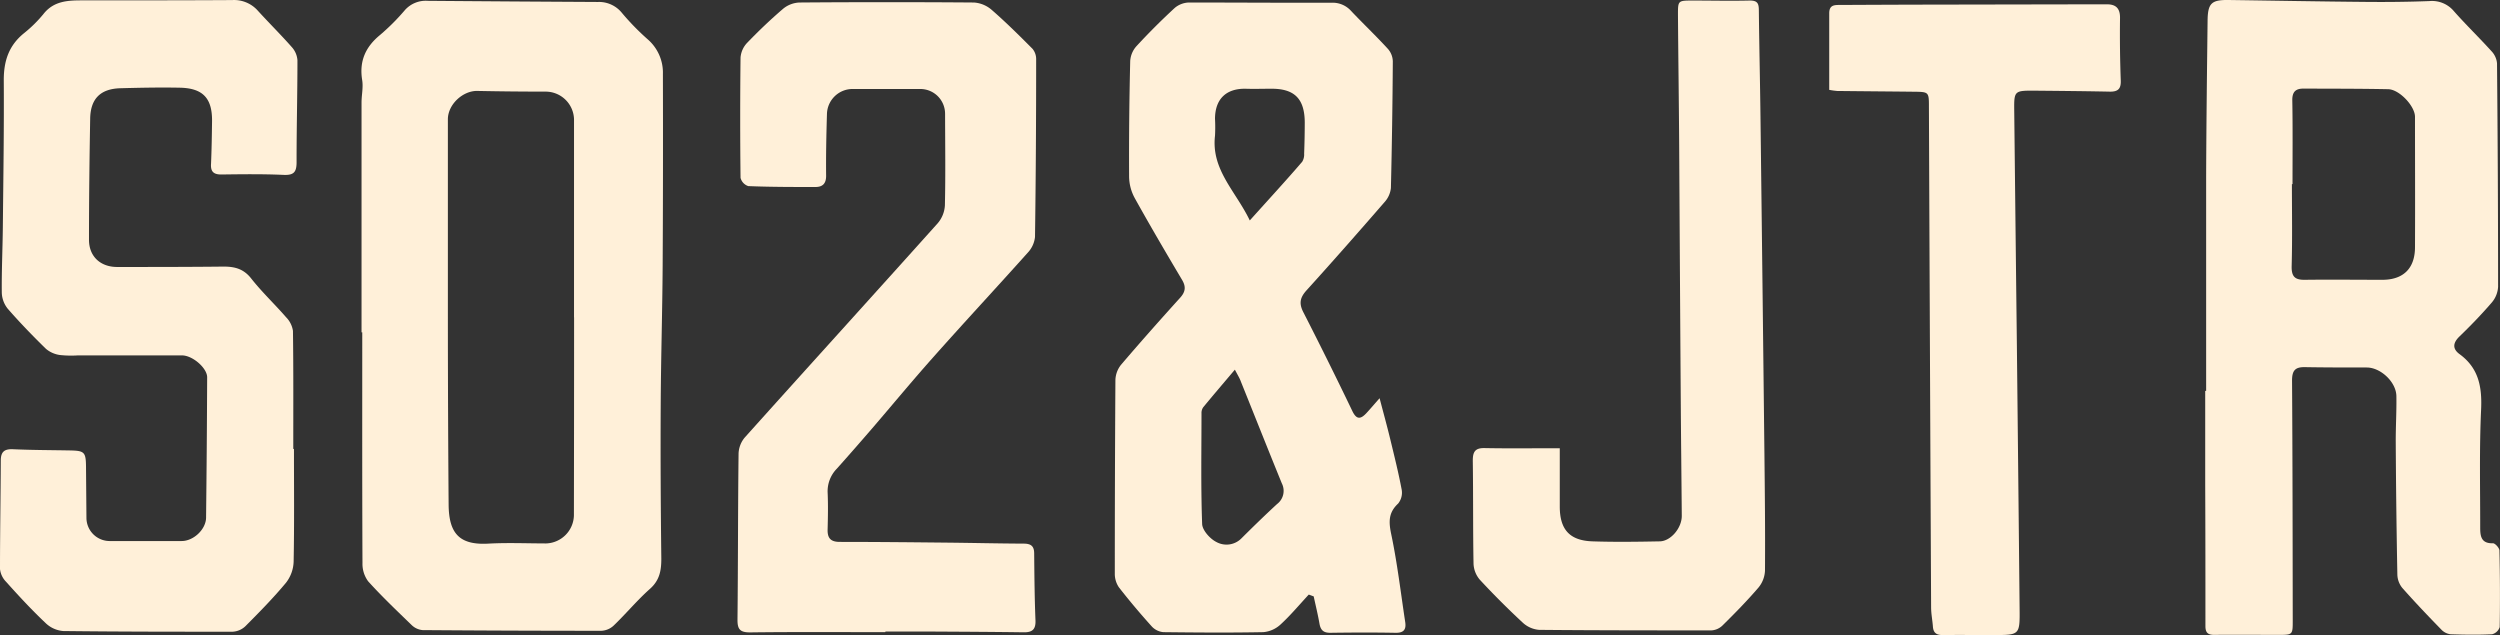
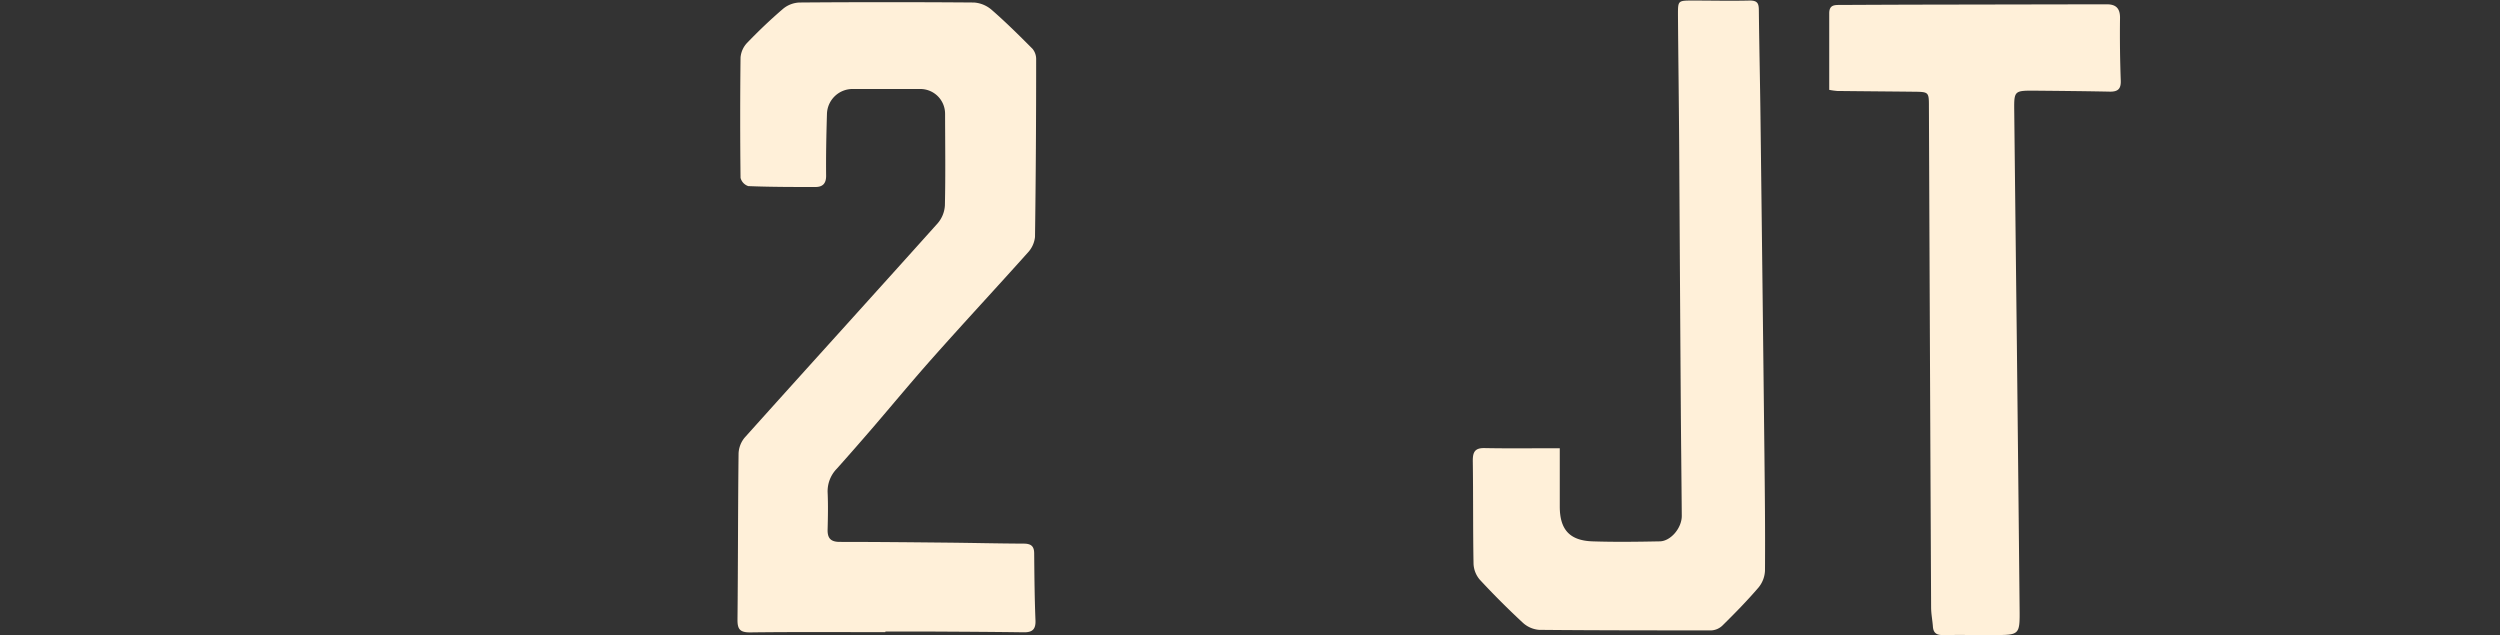
<svg xmlns="http://www.w3.org/2000/svg" id="Layer_1" data-name="Layer 1" viewBox="0 0 695.84 176.74">
  <rect x="0" y="0" width="695.84" height="176.74" fill="#333333" stroke="none" />
  <defs>
    <style>.cls-1{fill:#fff0d9;}</style>
  </defs>
-   <path class="cls-1" d="M410.65,351.54c-2.6,2.8-5.06,5.76-7.86,8.33A8.09,8.09,0,0,1,398,362c-9.27.18-18.56.11-27.83,0a5,5,0,0,1-3.23-1.6c-3.17-3.52-6.23-7.14-9.14-10.88a6.66,6.66,0,0,1-1.14-3.82q0-27,.17-53.92a7.13,7.13,0,0,1,1.56-4.19c5.38-6.31,10.89-12.51,16.45-18.66,1.5-1.66,1.68-3.07.53-5-4.48-7.55-8.93-15.12-13.19-22.8a12.76,12.76,0,0,1-1.54-5.85q-.08-16.12.31-32.27a6.81,6.81,0,0,1,1.73-4.1q5.12-5.55,10.68-10.67a6.41,6.41,0,0,1,3.92-1.49c13.23,0,26.46.1,39.7.06a6.88,6.88,0,0,1,5.45,2.29c3.39,3.58,7,7,10.31,10.63a5.45,5.45,0,0,1,1.3,3.41q-.11,17.63-.53,35.25a6.92,6.92,0,0,1-1.73,3.87c-7.19,8.28-14.42,16.51-21.78,24.63-1.8,2-2.11,3.63-.87,6.05q7,13.68,13.65,27.53c1.18,2.47,2.34,2.25,3.9.58,1.06-1.14,2.06-2.33,3.68-4.16,1.13,4.31,2.06,7.69,2.89,11.09,1.16,4.79,2.36,9.58,3.27,14.42a4.8,4.8,0,0,1-1,3.81c-2.71,2.53-2.65,5.06-1.92,8.54,1.7,8.08,2.65,16.31,3.9,24.49.32,2.15-.54,3-2.78,2.94-6-.11-12-.09-18.08,0-1.86,0-2.66-.69-3-2.47-.44-2.57-1.07-5.11-1.62-7.66Zm-20.57-62.6c-3.27,3.87-6.08,7.14-8.81,10.47a2.74,2.74,0,0,0-.48,1.68c0,10.27-.2,20.55.18,30.81.07,1.75,2.19,4.12,3.95,5a5.83,5.83,0,0,0,6.88-.9c3.28-3.27,6.61-6.51,10-9.64a4.6,4.6,0,0,0,1.34-5.79c-3.84-9.41-7.58-18.86-11.38-28.29C391.44,291.36,390.92,290.55,390.08,288.94Zm4.15-41.53c5.24-5.84,10-11,14.59-16.34a3.86,3.86,0,0,0,.54-2.26c.11-2.85.16-5.71.17-8.56,0-6.78-2.89-9.62-9.64-9.5-2.27,0-4.54.08-6.8,0-5.45-.1-8.52,2.88-8.54,8.35a43.87,43.87,0,0,1,0,4.73C383.45,233.3,390.32,239.25,394.23,247.41Z" transform="translate(-46.37 -186.05)" />
-   <path class="cls-1" d="M660.42,294.84c0-19.86,0-39.71,0-59.56.05-14.49.23-29,.4-43.47.06-4.87,1.08-5.82,5.85-5.76,12.72.18,25.44.42,38.17.53,5.91.06,11.83,0,17.74-.23a7.94,7.94,0,0,1,6.78,2.79c3.4,3.84,7.1,7.42,10.54,11.22a5.57,5.57,0,0,1,1.48,3.32q.29,31.09.3,62.2a7.38,7.38,0,0,1-1.78,4.4c-2.83,3.29-5.86,6.42-9,9.45-1.85,1.8-1.93,3.44.06,4.89,5.27,3.85,6.26,9,6,15.24-.52,10.93-.25,21.91-.26,32.87,0,2.35.12,4.64,3.56,4.53.6,0,1.77,1.31,1.79,2,.16,7.11.2,14.22.07,21.33a3,3,0,0,1-2.12,2c-3.84.19-7.7.13-11.54,0a4.25,4.25,0,0,1-2.56-1.28c-3.71-3.81-7.39-7.66-10.91-11.65a6.14,6.14,0,0,1-1.35-3.7q-.35-18.62-.45-37.24c0-4.15.25-8.29.18-12.43-.06-3.91-4.38-7.94-8.23-7.95-5.72,0-11.45,0-17.18-.1-2.85-.06-3.65,1-3.63,3.86.15,22.22.16,44.44.19,66.66,0,3.93,0,4-3.89,4-6,0-12-.06-18,0-1.79,0-2.41-.68-2.41-2.46,0-13.13,0-26.25-.06-39.38q0-13,0-26.06Zm24-57.54h-.13c0,7.6.14,15.2-.07,22.79-.07,2.87.83,3.88,3.65,3.84,7.19-.09,14.39,0,21.58,0,5.81,0,9.07-3.13,9.1-9,.06-12.12,0-24.24,0-36.36,0-3-4.37-7.62-7.43-7.69-7.88-.16-15.76-.14-23.65-.17-2.13,0-3.11.91-3.07,3.26C684.54,221.72,684.46,229.51,684.46,237.3Z" transform="translate(-46.37 -186.05)" />
-   <path class="cls-1" d="M147,278.57q0-32,0-64c0-2.07.51-4.2.18-6.2-.87-5.31.93-9.28,5-12.61a60.85,60.85,0,0,0,6.9-6.91,7.75,7.75,0,0,1,6.32-2.57q23.7.19,47.4.32a8.18,8.18,0,0,1,6.69,3.06,69,69,0,0,0,7.22,7.39,12.26,12.26,0,0,1,4.17,9.61q.08,26.72-.07,53.44c-.08,12.89-.48,25.77-.54,38.66-.08,14.26,0,28.51.17,42.76,0,3.32-.45,6-3.14,8.41-3.61,3.2-6.73,7-10.2,10.31a5.34,5.34,0,0,1-3.36,1.38q-24.87,0-49.74-.19a5,5,0,0,1-3.06-1.41c-4.13-4-8.27-7.93-12.1-12.17a8.17,8.17,0,0,1-1.58-5.05c-.1-21.42-.06-42.84-.06-64.26Zm59.14-4.18h0q0-27.57,0-55.13a7.91,7.91,0,0,0-7.94-7.71q-9.47,0-18.94-.19c-4.07-.1-8.24,3.78-8.23,7.91q0,26.8,0,53.63c0,17.88.07,35.75.21,53.63.07,8,3,11.29,11.08,10.83,5.31-.29,10.65-.06,16-.05a8,8,0,0,0,7.79-7.8Q206.16,302,206.16,274.39Z" transform="translate(-46.37 -186.05)" />
-   <path class="cls-1" d="M128.19,311c0,10.46.11,20.92-.09,31.37a10.08,10.08,0,0,1-2.12,5.87c-3.52,4.24-7.41,8.19-11.3,12.1a5.55,5.55,0,0,1-3.57,1.54c-15.71,0-31.41,0-47.12-.19a7.93,7.93,0,0,1-4.84-2.14C55.29,355.91,51.66,352,48.08,348a6,6,0,0,1-1.71-3.56c0-10.07.18-20.13.22-30.19,0-2.46,1-3.27,3.42-3.16,5.22.23,10.45.24,15.68.33,4.2.07,4.58.43,4.62,4.55l.12,14.23a6.47,6.47,0,0,0,6.37,6.44q10.07,0,20.14,0c3.29,0,6.75-3.24,6.79-6.51q.22-19.53.3-39.07c0-2.53-4-6.07-7-6.09-9.67,0-19.35,0-29,0a28.91,28.91,0,0,1-5-.11,7.64,7.64,0,0,1-3.85-1.7c-3.67-3.58-7.25-7.28-10.62-11.14a7.46,7.46,0,0,1-1.69-4.47c-.07-6.12.23-12.24.29-18.36.14-13.63.35-27.27.26-40.9,0-5.3,1.42-9.59,5.63-13a35.88,35.88,0,0,0,5.47-5.41c2.92-3.64,6.87-3.73,11-3.73,13.83,0,27.66,0,41.48-.08a8.84,8.84,0,0,1,7.11,2.93c3.12,3.43,6.42,6.69,9.48,10.16a6.13,6.13,0,0,1,1.57,3.64c0,9.46-.25,18.92-.24,28.37,0,2.65-.66,3.68-3.53,3.56-5.8-.26-11.62-.19-17.43-.11-2.24,0-3-.9-2.85-3,.17-3.94.23-7.89.28-11.84.07-6.37-2.53-9.18-8.92-9.32-5.52-.11-11,0-16.57.15s-8.33,2.92-8.43,8.43c-.2,11.25-.33,22.51-.33,33.76,0,4.65,3.21,7.57,7.86,7.56,9.87,0,19.75,0,29.62-.11,3.12,0,5.59.64,7.69,3.34,3,3.8,6.53,7.12,9.7,10.77a6.83,6.83,0,0,1,1.9,3.79c.15,10.95.09,21.91.09,32.86Z" transform="translate(-46.37 -186.05)" />
  <path class="cls-1" d="M292.77,362c-12.54,0-25.09-.09-37.64.07-2.83,0-3.51-.9-3.49-3.57.16-15.4.12-30.8.3-46.21a7.37,7.37,0,0,1,1.7-4.44c17.87-19.92,35.87-39.73,53.73-59.66a8.35,8.35,0,0,0,2-5c.19-8.49.07-17,.05-25.49a6.89,6.89,0,0,0-6.91-6.88q-9.35,0-18.67,0a7.14,7.14,0,0,0-7.3,7c-.17,5.72-.29,11.45-.23,17.17,0,2.26-1.07,3.11-3,3.11-6.22,0-12.44,0-18.66-.25a3.25,3.25,0,0,1-2.16-2.31q-.19-16.74,0-33.48A6.7,6.7,0,0,1,254.3,198c3.21-3.34,6.58-6.55,10.1-9.56a7.62,7.62,0,0,1,4.47-1.69q24.3-.19,48.6,0a8.39,8.39,0,0,1,4.95,2.07c3.94,3.43,7.66,7.12,11.35,10.83a4.5,4.5,0,0,1,1,2.9c0,16.48-.09,33-.32,49.45a7.52,7.52,0,0,1-2,4.36c-8.68,9.7-17.55,19.24-26.22,29-5.85,6.56-11.44,13.34-17.17,20-3.22,3.73-6.47,7.45-9.75,11.12a9,9,0,0,0-2.58,6.68c.15,3.36.09,6.72,0,10.08-.11,2.47.72,3.64,3.35,3.64,9.86,0,19.72.1,29.59.2,7.2.07,14.4.25,21.6.28,2,0,2.94.64,2.95,2.71.06,6.22.11,12.43.36,18.64.11,2.52-.88,3.36-3.25,3.33-8.59-.12-17.17-.16-25.76-.21-4.24,0-8.48,0-12.73,0Z" transform="translate(-46.37 -186.05)" />
  <path class="cls-1" d="M480.51,310.81c0,5.8,0,11,0,16.22,0,6.43,2.76,9.49,9.13,9.7,6.21.21,12.43.12,18.64,0,3.08,0,6.21-3.71,6.19-7.1-.08-10.56-.21-21.11-.28-31.67q-.24-35.68-.44-71.38c-.08-12.14-.25-24.28-.34-36.43,0-3.91,0-3.94,4-3.95,5.33,0,10.67.13,16,0,2.1,0,2.49.79,2.51,2.6.11,10,.34,19.94.46,29.92q.57,46.65,1.09,93.31c.12,11,.24,21.92.16,32.88a7.92,7.92,0,0,1-1.82,4.69c-3.15,3.67-6.54,7.13-10,10.54a4.84,4.84,0,0,1-3.06,1.37c-16,0-32,0-48-.15a7.59,7.59,0,0,1-4.54-2c-4.12-3.82-8.11-7.81-11.93-11.93a7.25,7.25,0,0,1-1.77-4.41c-.18-9.58-.07-19.16-.21-28.74,0-2.49.64-3.57,3.32-3.51C466.33,310.9,473,310.81,480.51,310.81Z" transform="translate(-46.37 -186.05)" />
  <path class="cls-1" d="M555.51,211.06c0-7.33,0-14.33,0-21.33,0-2.46,1.67-2.29,3.25-2.3q11.1-.06,22.2-.09l49.17-.09c.89,0,1.78,0,2.67,0,2.51,0,3.69,1.13,3.65,3.83-.08,5.83,0,11.66.21,17.48.06,2.19-.76,3-2.93,3-7.21-.15-14.42-.21-21.62-.28-4.9,0-5.16.2-5.11,5.1q.36,32.87.74,65.74.4,36.7.76,73.41c.07,7.26,0,7.27-7.23,7.28-4.74,0-9.48-.06-14.22,0-1.72,0-2.56-.65-2.68-2.35s-.49-3.53-.5-5.3q-.33-69.61-.61-139.25c0-4.27,0-4.28-4.2-4.33-7.11-.08-14.22-.13-21.32-.21A20.31,20.31,0,0,1,555.51,211.06Z" transform="translate(-46.37 -186.05)" />
</svg>